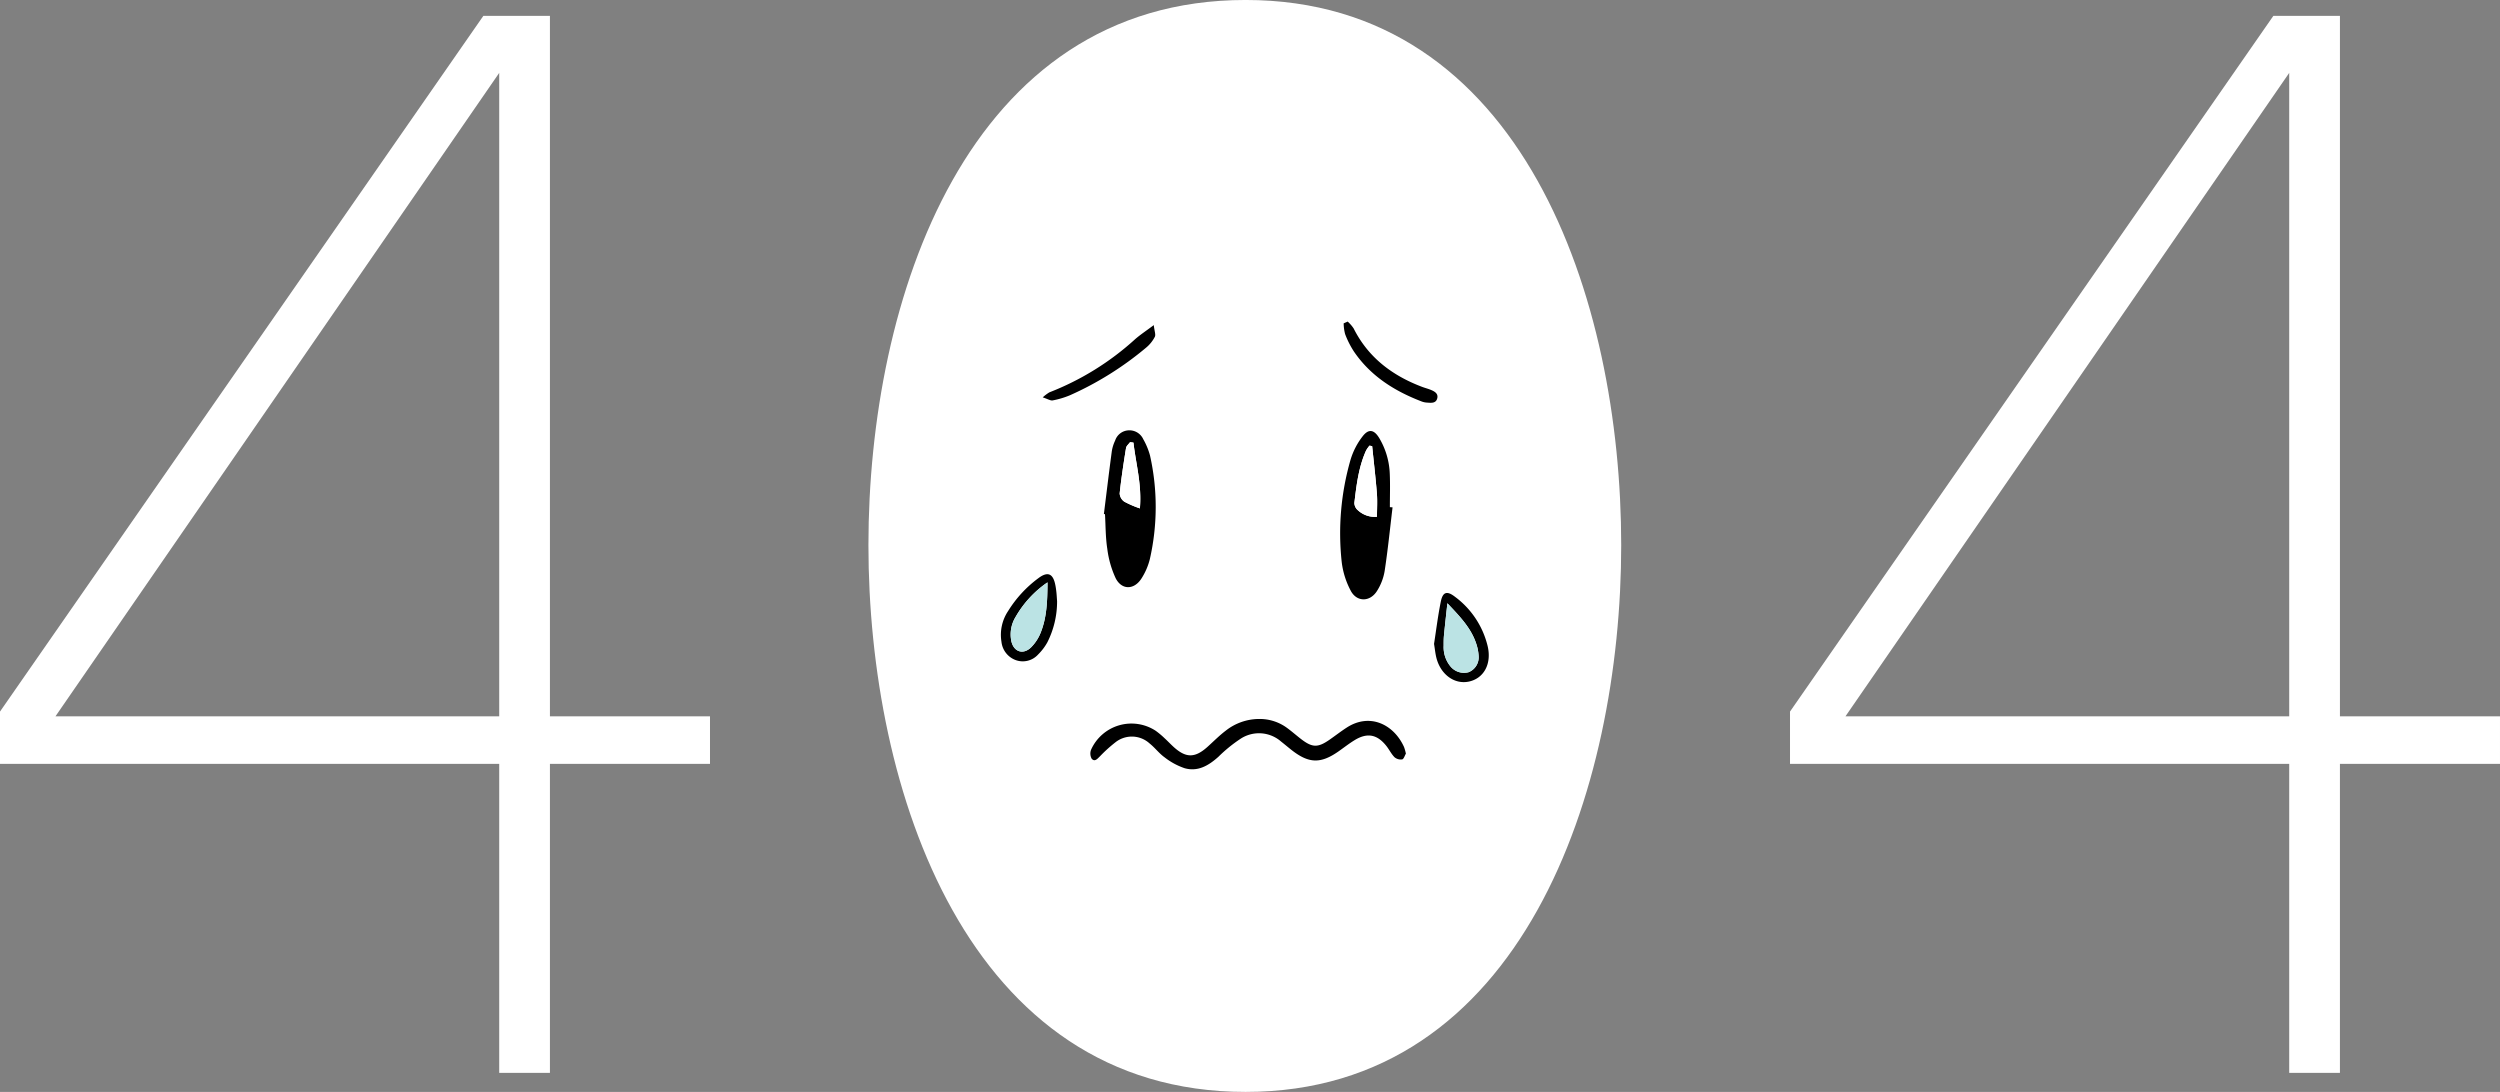
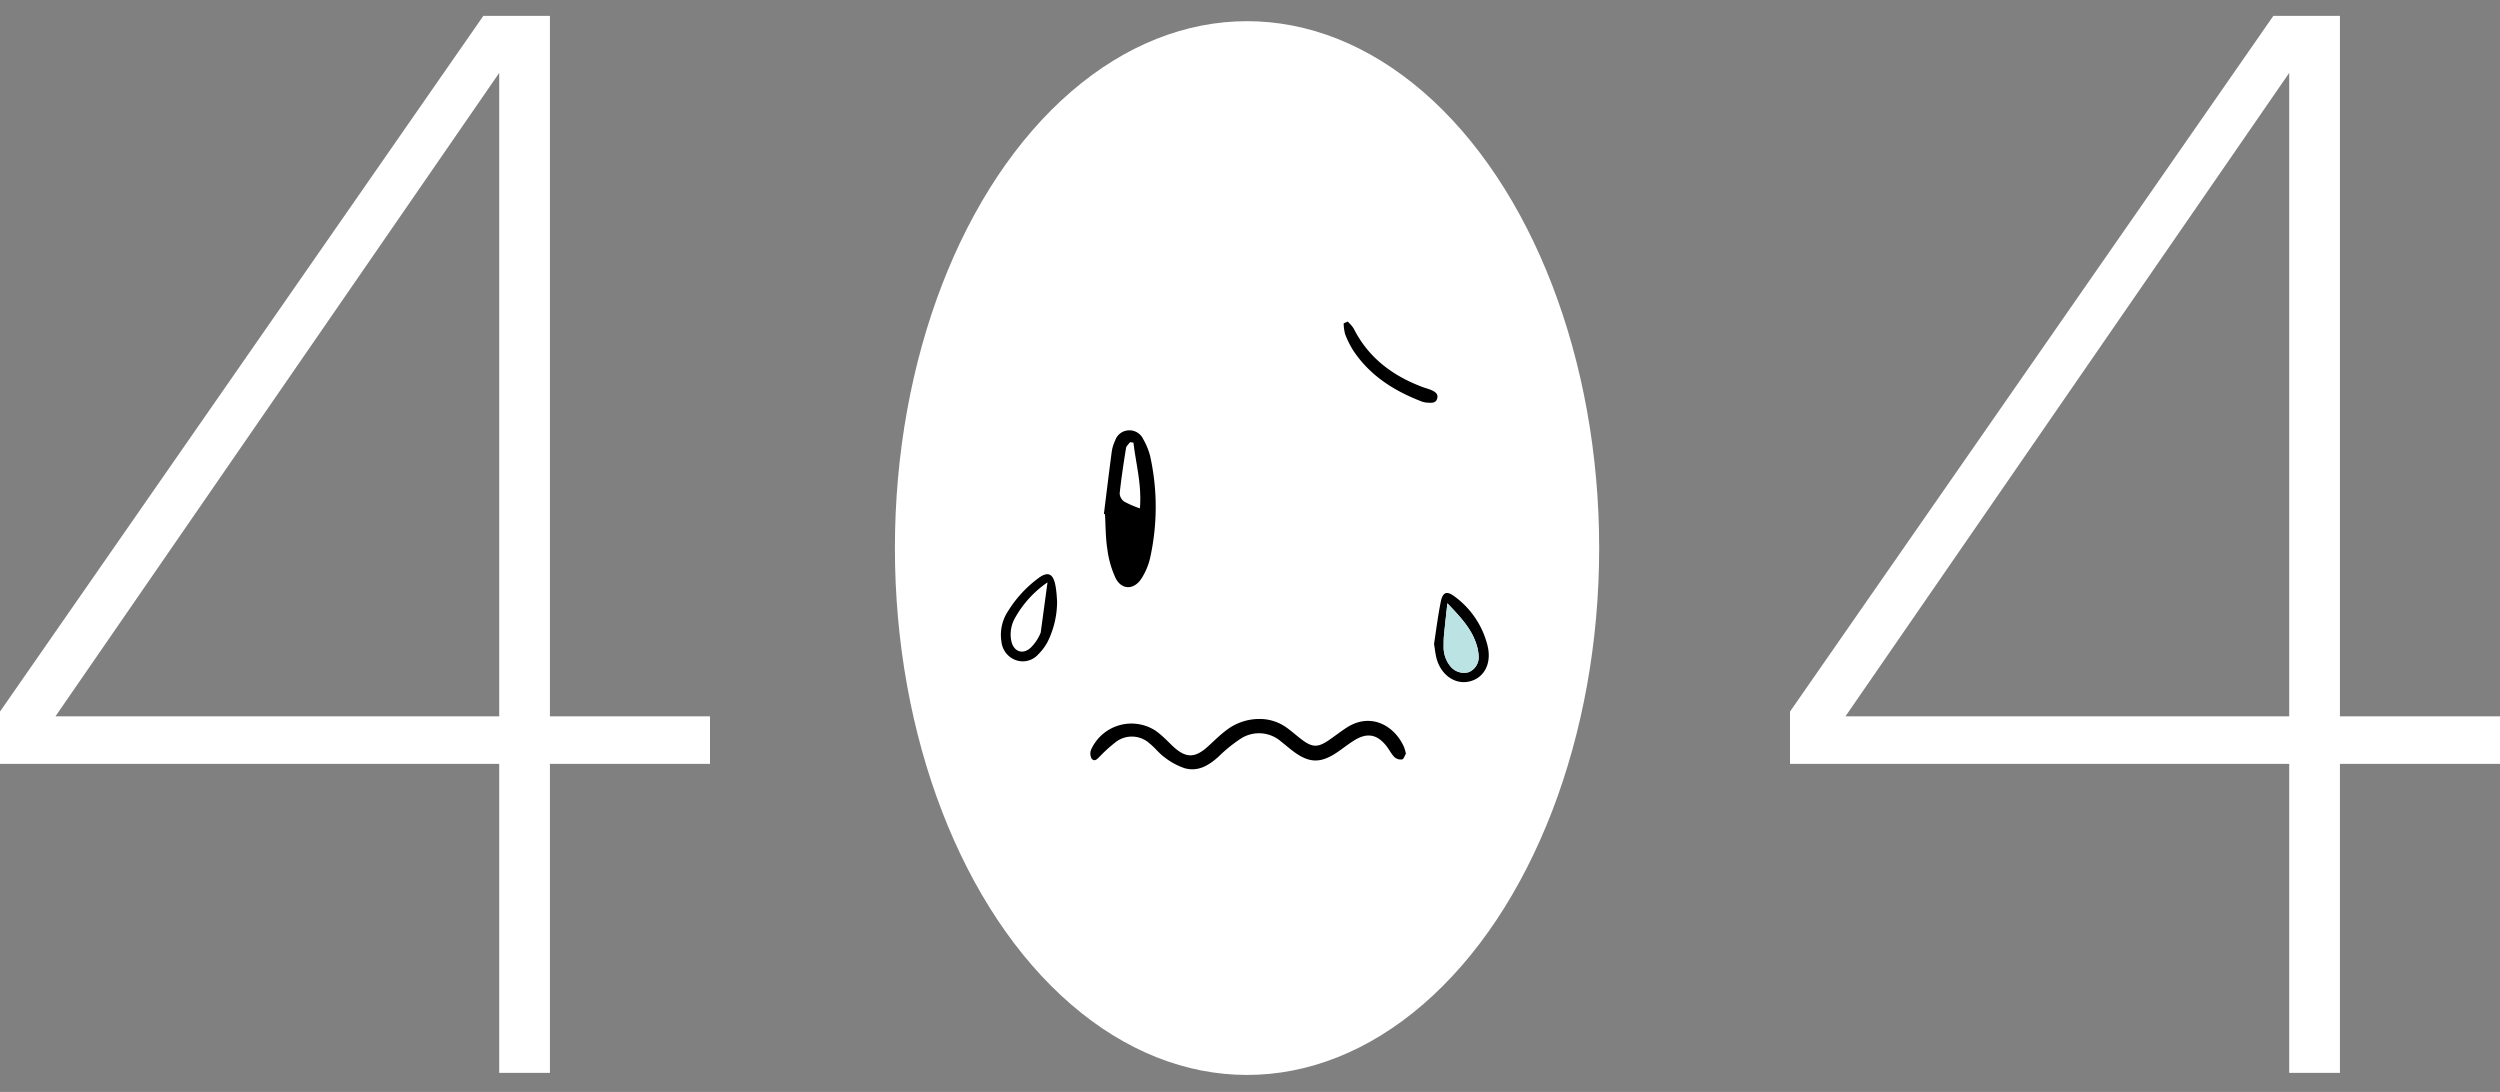
<svg xmlns="http://www.w3.org/2000/svg" width="472.118" height="206.209" viewBox="0 0 472.118 206.209">
  <rect x="0" y="0" width="472.118" height="206.209" fill="#808080" stroke="none" />
  <g id="_404" data-name="404" transform="translate(-9947.794 7806.751)">
    <path id="Path_46199" data-name="Path 46199" d="M108.069-42.5h9.577v-58.361h30.228v-8.979H117.647V-242.121h-12.57L13.794-110.734v9.876h94.275Zm0-188.85v121.511h-83.8Z" transform="translate(9934 -7561.637)" fill="#fff" />
-     <path id="Path_46200" data-name="Path 46200" d="M23.595-142.8c0,46.09,18.556,103.254,71.23,103.254,52.375,0,70.931-57.164,70.931-103.254,0-46.389-18.556-102.955-70.931-102.955C42.151-245.751,23.595-189.186,23.595-142.8Zm131.686,0c0,42.2-14.665,94.275-60.456,94.275-46.09,0-60.755-52.076-60.755-94.275,0-42.5,14.665-93.976,60.755-93.976S155.281-185.3,155.281-142.8Z" transform="translate(10088.199 -7561)" fill="#fff" />
    <path id="Path_46198" data-name="Path 46198" d="M108.069-42.5h9.577v-58.361h30.228v-8.979H117.647V-242.121h-12.57L13.794-110.734v9.876h94.275Zm0-188.85v121.511h-83.8Z" transform="translate(10272.037 -7561.637)" fill="#fff" />
    <ellipse id="Ellipse_235" data-name="Ellipse 235" cx="66.5" cy="99.5" rx="66.5" ry="99.5" transform="translate(10116.794 -7802.751)" fill="#fff" />
    <g id="Group_28797" data-name="Group 28797" transform="translate(9968.105 -7894.282)">
-       <path id="Path_46201" data-name="Path 46201" d="M208.91,172.45c-.482,4.009-.886,8.031-1.494,12.021a10.124,10.124,0,0,1-1.467,3.806c-1.315,2.056-3.768,2.082-4.92-.049a15.407,15.407,0,0,1-1.725-5.487,50.143,50.143,0,0,1,1.657-19.233,13.563,13.563,0,0,1,2.293-4.466c1.169-1.517,2.2-1.255,3.172.378a14.177,14.177,0,0,1,1.957,6.683c.093,2.1.019,4.206.019,6.311ZM205.059,160.9l-.5-.108a5.73,5.73,0,0,0-.649.921c-1.418,3.141-1.809,6.52-2.213,9.887a1.831,1.831,0,0,0,.668,1.4,4.706,4.706,0,0,0,3.6,1.23c0-1.526.1-2.982-.019-4.423C205.712,166.835,205.361,163.871,205.059,160.9Z" transform="translate(33.76 10.892)" />
      <path id="Path_46202" data-name="Path 46202" d="M177.9,173.776c.49-3.929.962-7.86,1.486-11.785a7.192,7.192,0,0,1,.636-2.078,2.8,2.8,0,0,1,2.551-1.936,2.869,2.869,0,0,1,2.754,1.661,13.113,13.113,0,0,1,1.291,3.126,44.446,44.446,0,0,1-.034,19.507,12.329,12.329,0,0,1-1.632,3.753c-1.4,2.113-3.694,2.111-4.833-.129a18.6,18.6,0,0,1-1.577-5.544c-.334-2.152-.309-4.358-.437-6.541Zm5.584-13.482-.643-.082c-.262.368-.7.708-.761,1.11-.459,2.851-.894,5.706-1.2,8.576a2.047,2.047,0,0,0,.875,1.545,18.91,18.91,0,0,0,2.944,1.272C185.081,168.2,183.935,164.289,183.483,160.294Z" transform="translate(10.256 10.823)" />
      <path id="Path_46203" data-name="Path 46203" d="M236.275,190.316c-.216.364-.4,1.021-.7,1.086a1.81,1.81,0,0,1-1.452-.414c-.615-.626-1.006-1.465-1.562-2.158-1.733-2.168-3.6-2.511-5.964-1.065-1.036.632-2,1.389-2.991,2.088-3.441,2.422-5.685,2.35-9.018-.3-.634-.505-1.255-1.027-1.892-1.53a6.34,6.34,0,0,0-7.7-.478,27.633,27.633,0,0,0-4.13,3.367c-1.834,1.644-3.866,2.862-6.376,2.154a12.828,12.828,0,0,1-3.768-2.042c-1.046-.744-1.841-1.835-2.853-2.638a4.979,4.979,0,0,0-6.486-.18,26.607,26.607,0,0,0-2.868,2.6c-.473.454-.985,1.139-1.575.467a2,2,0,0,1-.1-1.737A8.358,8.358,0,0,1,189,185.981a15.118,15.118,0,0,1,1.68,1.4c.6.545,1.154,1.141,1.754,1.687,2.321,2.1,4.013,2.086,6.378-.038,1.146-1.027,2.232-2.137,3.456-3.062a10.209,10.209,0,0,1,6.309-2.2,8.707,8.707,0,0,1,5.231,1.672c.917.666,1.769,1.422,2.667,2.116,2.154,1.655,3.187,1.668,5.459.076,1.063-.744,2.09-1.541,3.179-2.245,4.394-2.832,8.891-.56,10.806,3.661A8.71,8.71,0,0,1,236.275,190.316Z" transform="translate(8.912 39.539)" />
      <path id="Path_46204" data-name="Path 46204" d="M207.4,182.125c.4-2.559.729-5.288,1.274-7.974.376-1.856,1.165-2.109,2.714-.9a16.34,16.34,0,0,1,6.144,9.329c.78,3.369-.767,6.076-3.563,6.662-2.735.571-5.358-1.357-6.142-4.552C207.637,183.907,207.559,183.1,207.4,182.125Zm2.519-7.674c-.258,2.4-.467,4.242-.645,6.091-.063.643-.055,1.293-.057,1.94a5.706,5.706,0,0,0,1.245,3.84,3.3,3.3,0,0,0,3.477,1.141,3.045,3.045,0,0,0,1.879-3.1,8.764,8.764,0,0,0-.478-2.356C214.358,179.105,212.307,176.967,209.919,174.451Z" transform="translate(43.104 27.005)" />
-       <path id="Path_46205" data-name="Path 46205" d="M179.316,175.928a17.1,17.1,0,0,1-1.835,7.763,10.137,10.137,0,0,1-1.744,2.3,3.9,3.9,0,0,1-4.225,1.063,4.145,4.145,0,0,1-2.7-3.458,8.087,8.087,0,0,1,1.251-5.8,22.335,22.335,0,0,1,5.723-6.216c1.756-1.317,2.762-.888,3.193,1.258.1.476.161.96.213,1.441S179.266,175.247,179.316,175.928Zm-1.809-3.557a19.879,19.879,0,0,0-6.053,6.577,6.305,6.305,0,0,0-.793,4.436c.414,2.094,2.219,2.739,3.739,1.262a8.257,8.257,0,0,0,1.826-2.8C177.376,178.963,177.49,175.917,177.507,172.371Z" transform="translate(0 25.137)" />
+       <path id="Path_46205" data-name="Path 46205" d="M179.316,175.928a17.1,17.1,0,0,1-1.835,7.763,10.137,10.137,0,0,1-1.744,2.3,3.9,3.9,0,0,1-4.225,1.063,4.145,4.145,0,0,1-2.7-3.458,8.087,8.087,0,0,1,1.251-5.8,22.335,22.335,0,0,1,5.723-6.216c1.756-1.317,2.762-.888,3.193,1.258.1.476.161.96.213,1.441S179.266,175.247,179.316,175.928Zm-1.809-3.557a19.879,19.879,0,0,0-6.053,6.577,6.305,6.305,0,0,0-.793,4.436c.414,2.094,2.219,2.739,3.739,1.262a8.257,8.257,0,0,0,1.826-2.8Z" transform="translate(0 25.137)" />
      <path id="Path_46206" data-name="Path 46206" d="M200.083,148.258a6.992,6.992,0,0,1,1.122,1.293c2.767,5.514,7.319,8.919,12.96,11.049.528.2,1.082.336,1.6.549.691.285,1.435.678,1.243,1.553-.232,1.055-1.177.913-1.982.856a3.286,3.286,0,0,1-.947-.2c-5.163-1.978-9.7-4.825-12.856-9.5a16.973,16.973,0,0,1-1.627-3.234,8.363,8.363,0,0,1-.273-2.029Z" transform="translate(34.114)" />
-       <path id="Path_46207" data-name="Path 46207" d="M172.434,162.22a7.855,7.855,0,0,1,1.26-.951,52.089,52.089,0,0,0,16.212-10.056c.951-.824,2.014-1.524,3.5-2.638.123,1.133.408,1.8.194,2.221a6.548,6.548,0,0,1-1.657,2.046,60.875,60.875,0,0,1-14.378,8.984,16.167,16.167,0,0,1-3.238.966C173.9,162.877,173.387,162.526,172.434,162.22Z" transform="translate(4.171 0.353)" />
      <path id="Path_46208" data-name="Path 46208" d="M203.644,159.451c.3,2.969.653,5.932.892,8.906.114,1.441.019,2.9.019,4.423a4.706,4.706,0,0,1-3.6-1.23,1.831,1.831,0,0,1-.668-1.4c.4-3.367.795-6.746,2.213-9.887a5.73,5.73,0,0,1,.649-.921Z" transform="translate(35.175 12.343)" fill="#fff" />
-       <path id="Path_46209" data-name="Path 46209" d="M181.915,159.117c.452,3.994,1.6,7.909,1.215,12.421a18.91,18.91,0,0,1-2.944-1.272,2.047,2.047,0,0,1-.875-1.545c.306-2.87.742-5.725,1.2-8.576.063-.4.5-.742.761-1.11Z" transform="translate(11.824 12)" fill="#fff" />
      <path id="Path_46210" data-name="Path 46210" d="M208.962,173.429c2.388,2.515,4.438,4.654,5.421,7.558a8.764,8.764,0,0,1,.478,2.356,3.045,3.045,0,0,1-1.879,3.1A3.3,3.3,0,0,1,209.5,185.3a5.706,5.706,0,0,1-1.245-3.84c0-.647-.006-1.3.057-1.94C208.495,177.671,208.7,175.826,208.962,173.429Z" transform="translate(44.062 28.027)" fill="#bbe3e4" />
-       <path id="Path_46211" data-name="Path 46211" d="M176.53,171.561c-.017,3.546-.131,6.592-1.281,9.475a8.257,8.257,0,0,1-1.826,2.8c-1.52,1.477-3.324.833-3.739-1.262a6.305,6.305,0,0,1,.793-4.436A19.879,19.879,0,0,1,176.53,171.561Z" transform="translate(0.978 25.947)" fill="#bbe3e4" />
    </g>
  </g>
</svg>